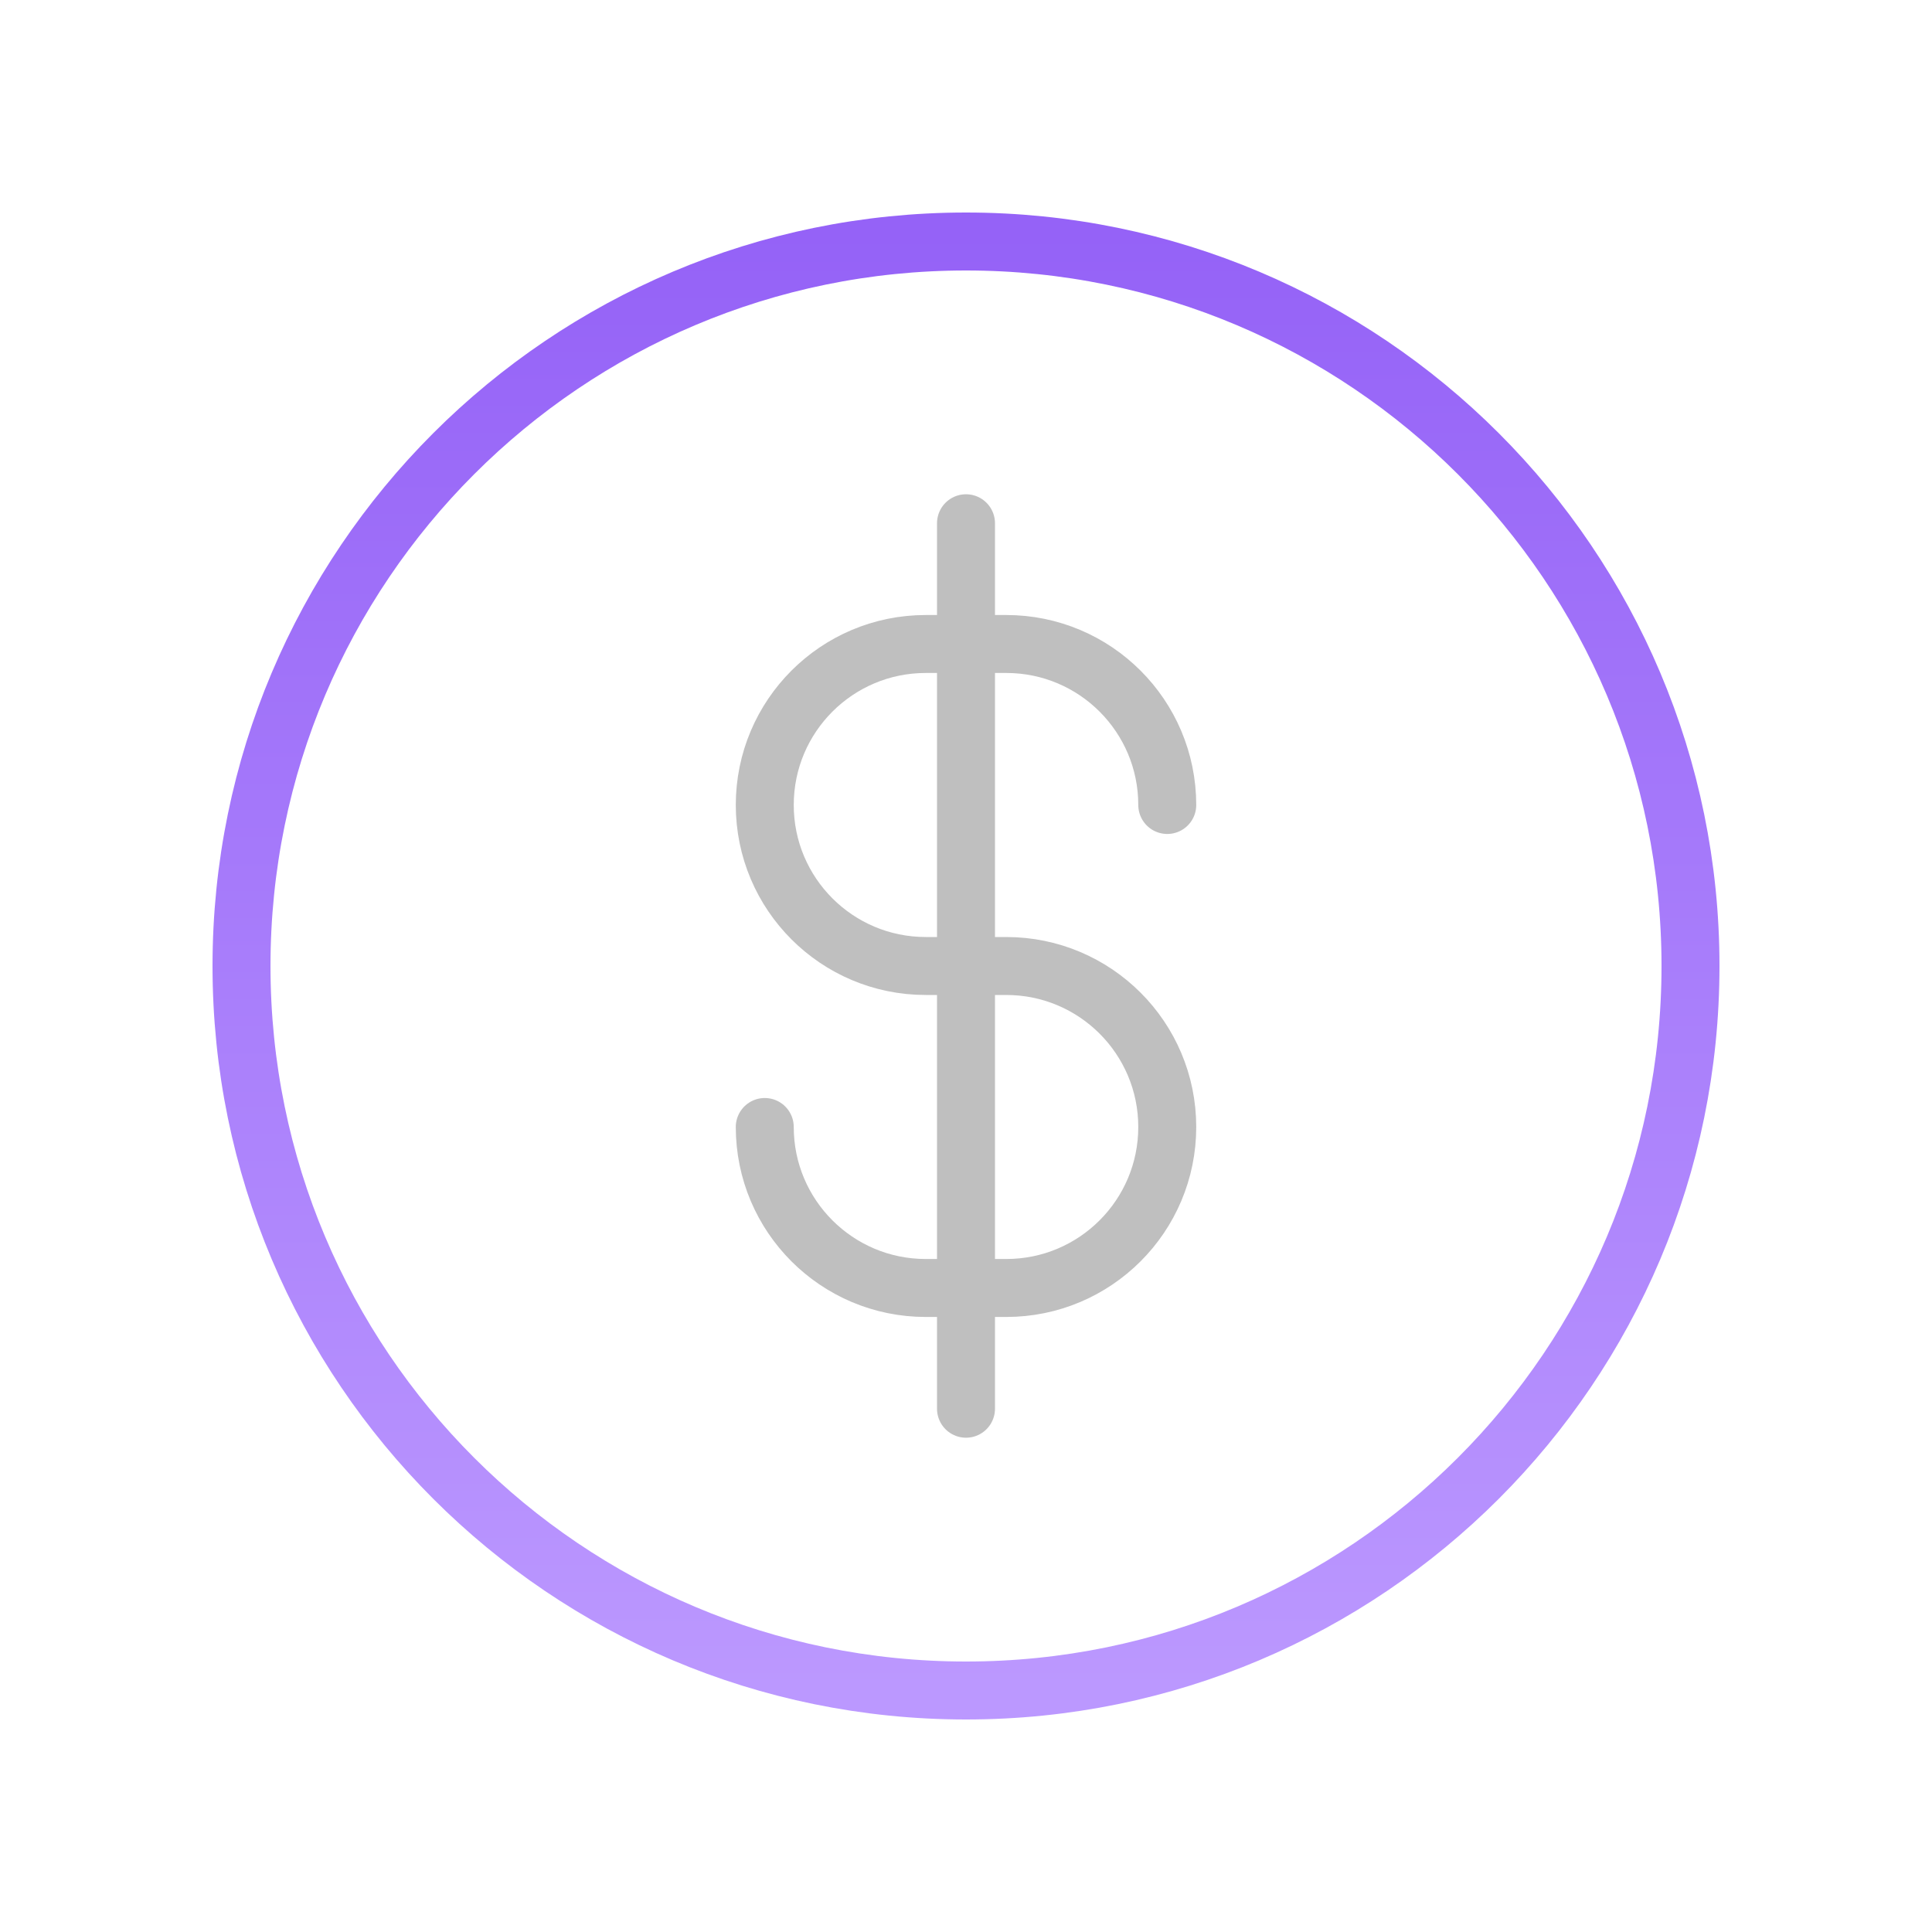
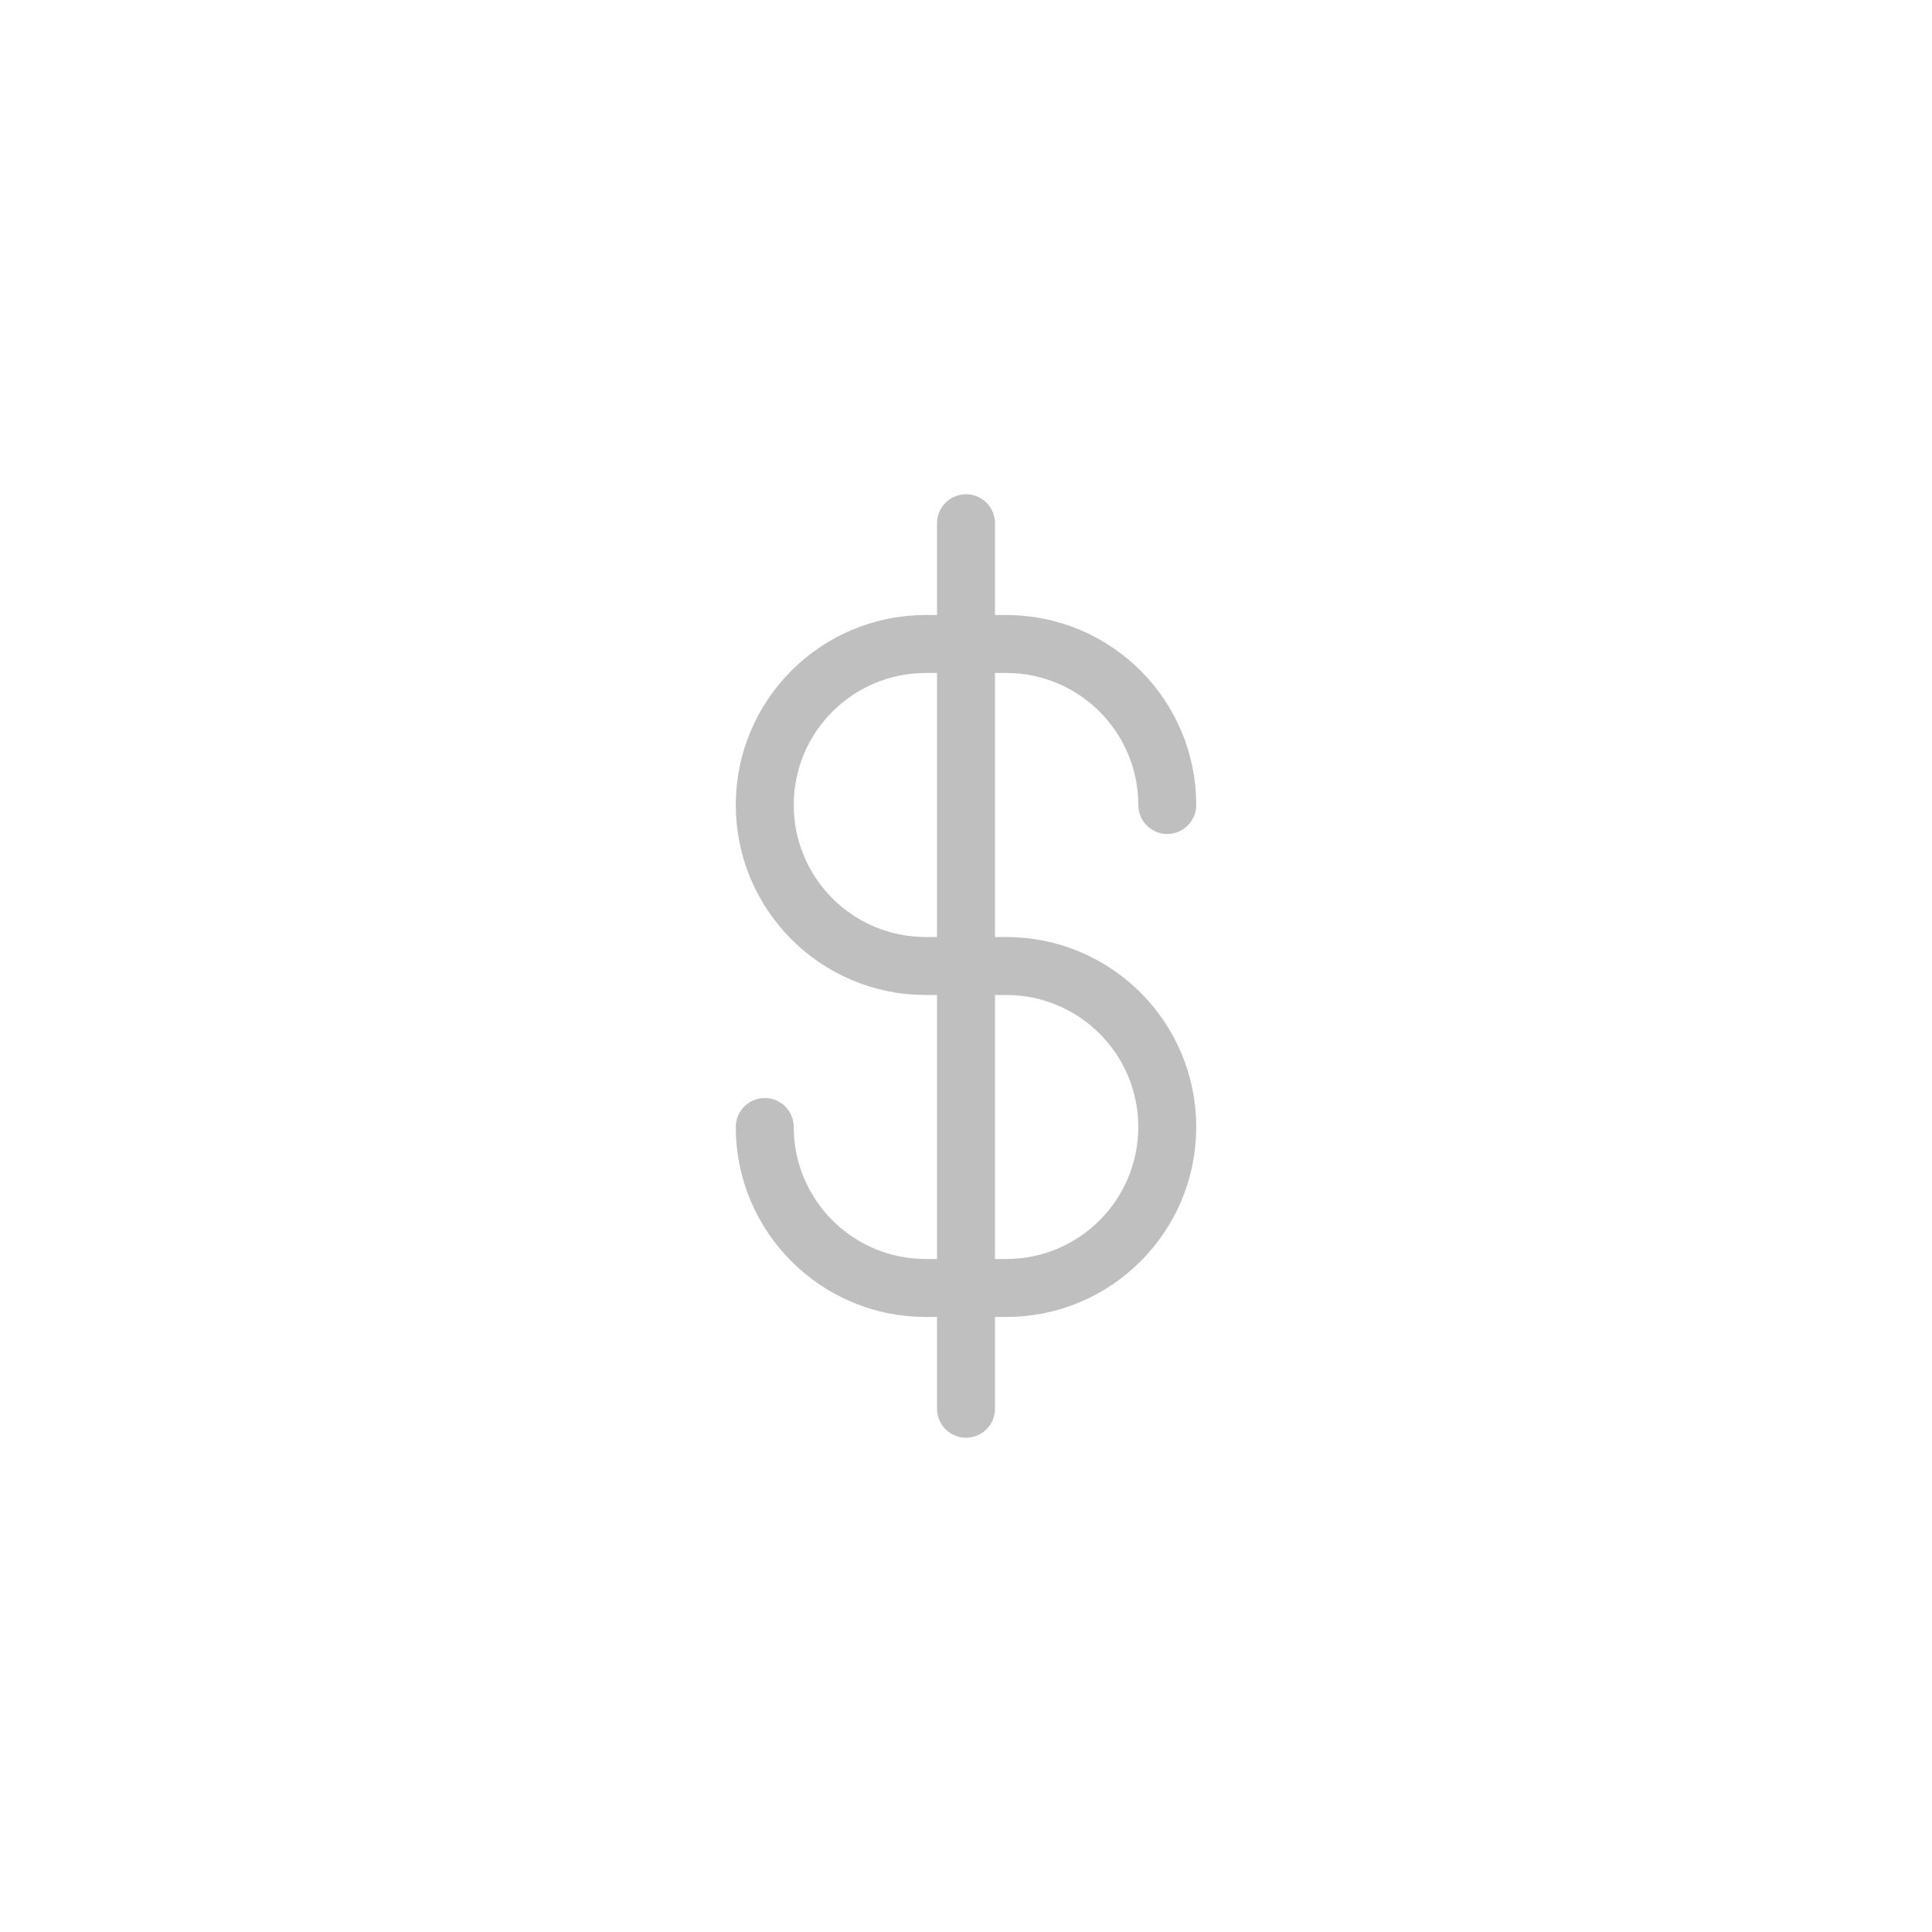
<svg xmlns="http://www.w3.org/2000/svg" width="100" height="100" viewBox="0 0 100 100" fill="none">
-   <path d="M60.417 41.666V41.666C60.417 37.064 56.686 33.333 52.084 33.333H50M50 33.333H47.917C43.315 33.333 39.584 37.064 39.584 41.666V41.666C39.584 46.269 43.315 50 47.917 50H50M50 33.333V27.083M50 33.333V50M50 50H52.084C56.686 50 60.417 53.731 60.417 58.333V58.333C60.417 62.935 56.686 66.666 52.084 66.666H50M50 50V66.666M50 66.666H47.917C43.315 66.666 39.584 62.935 39.584 58.333V58.333M50 66.666V72.916" stroke="#BFBFBF" stroke-width="3" stroke-linecap="round" stroke-linejoin="round" />
-   <path d="M50 87.5C70.711 87.5 87.5 70.711 87.5 50C87.5 29.289 70.711 12.5 50 12.5C29.289 12.5 12.5 29.289 12.5 50C12.5 70.711 29.289 87.5 50 87.5Z" stroke="url(#paint0_linear_189_647)" stroke-opacity="0.8" stroke-width="3" stroke-linejoin="round" />
+   <path d="M60.417 41.666V41.666C60.417 37.064 56.686 33.333 52.084 33.333H50M50 33.333H47.917C43.315 33.333 39.584 37.064 39.584 41.666V41.666C39.584 46.269 43.315 50 47.917 50H50M50 33.333V27.083M50 33.333V50H52.084C56.686 50 60.417 53.731 60.417 58.333V58.333C60.417 62.935 56.686 66.666 52.084 66.666H50M50 50V66.666M50 66.666H47.917C43.315 66.666 39.584 62.935 39.584 58.333V58.333M50 66.666V72.916" stroke="#BFBFBF" stroke-width="3" stroke-linecap="round" stroke-linejoin="round" />
  <defs>
    <linearGradient id="paint0_linear_189_647" x1="50" y1="12.5" x2="50" y2="87.5" gradientUnits="userSpaceOnUse">
      <stop stop-color="#590AF2" stop-opacity="0.8" />
      <stop offset="1" stop-color="#955EFE" stop-opacity="0.8" />
    </linearGradient>
  </defs>
</svg>